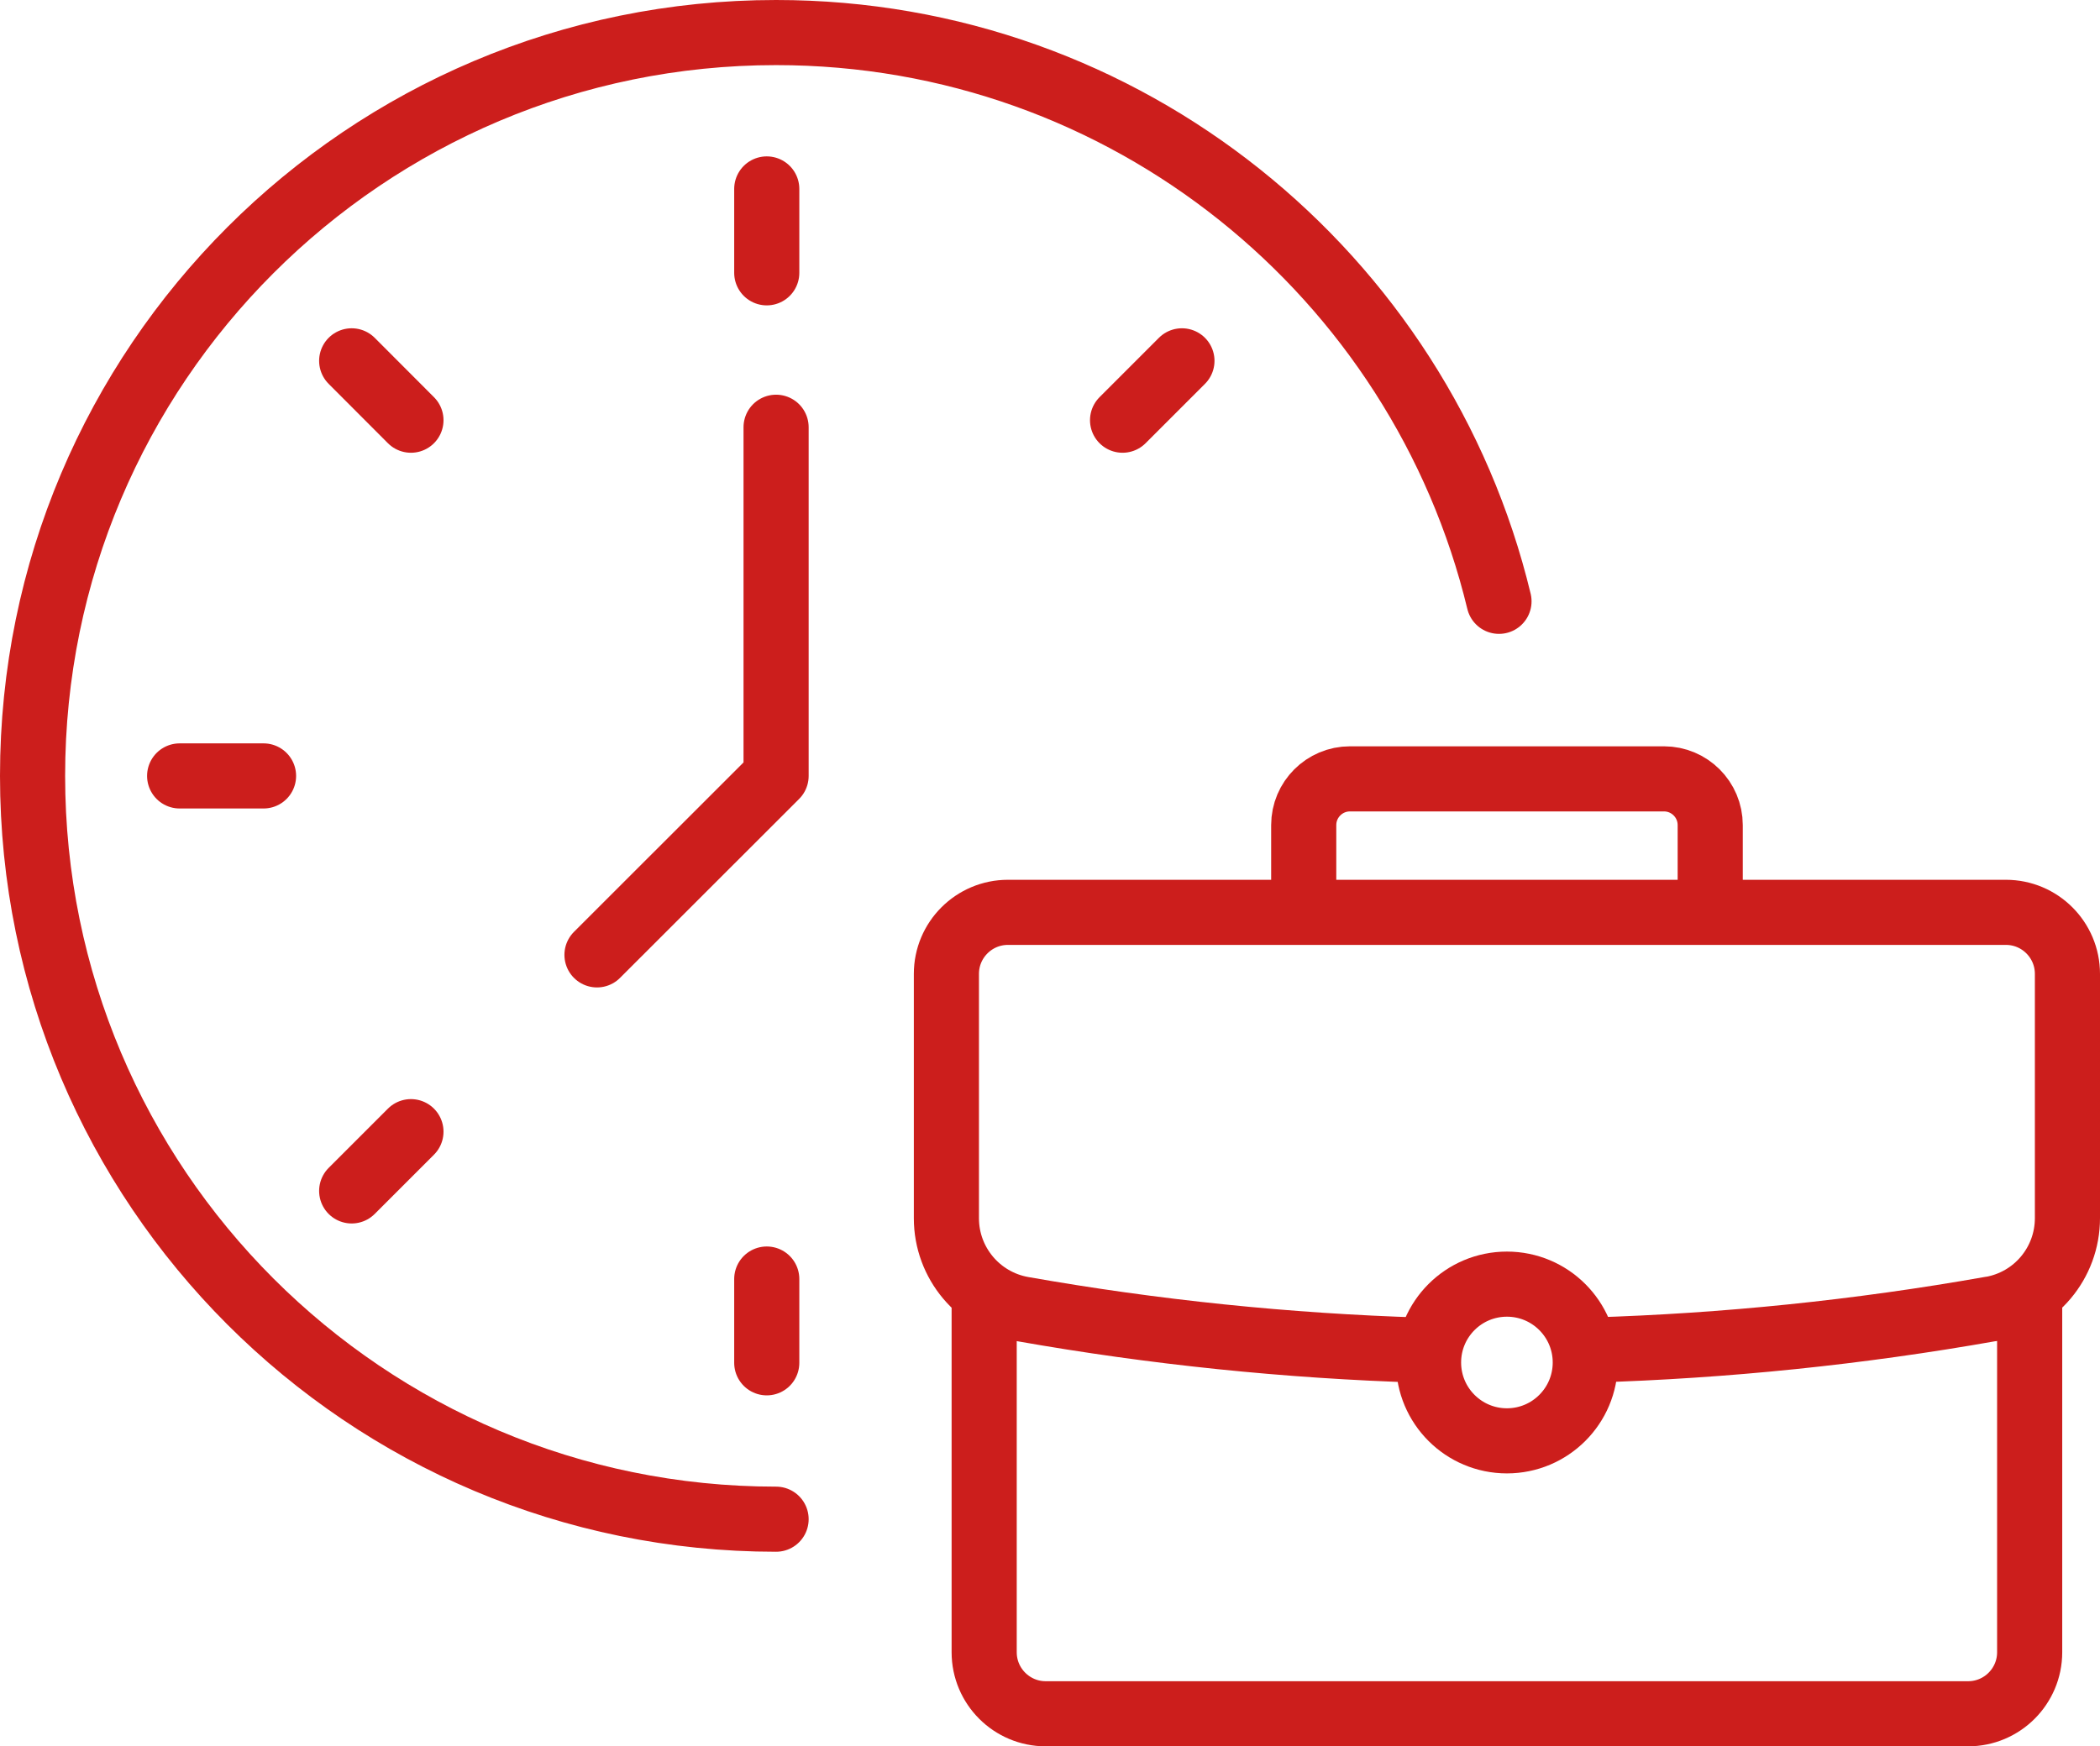
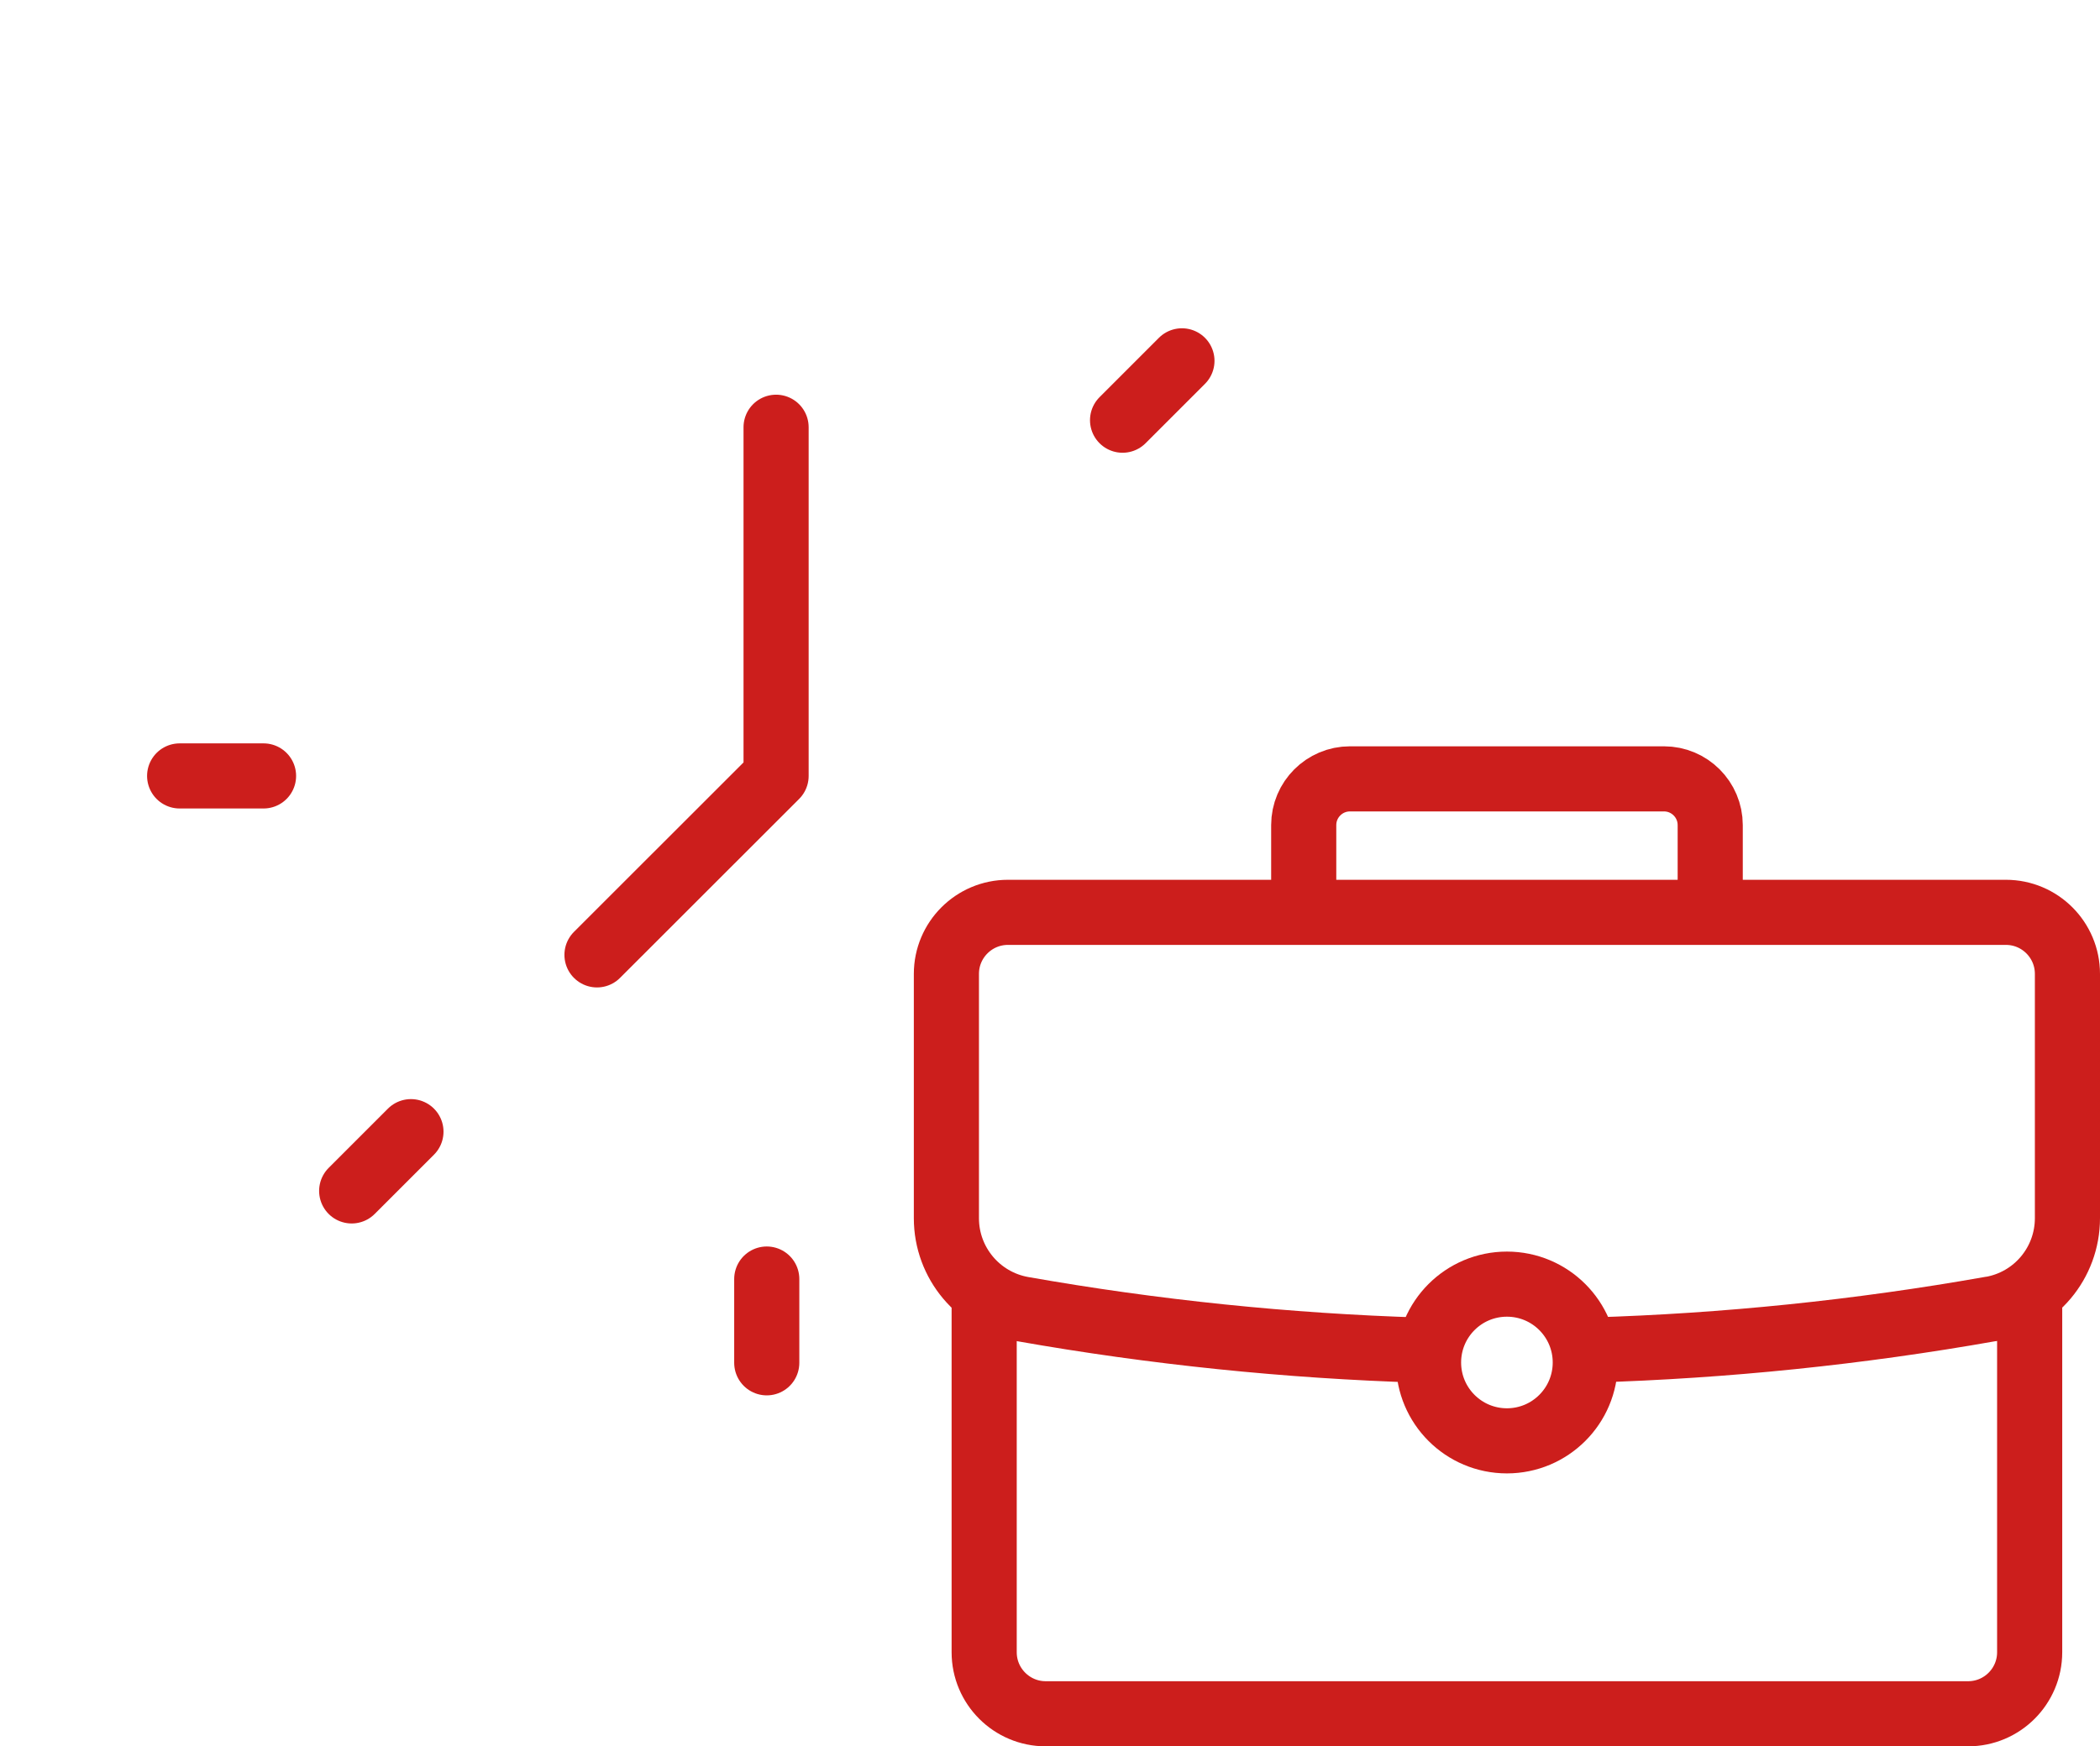
<svg xmlns="http://www.w3.org/2000/svg" id="Ebene_2" viewBox="0 0 193.47 160.92">
  <defs>
    <style>.cls-1{fill:none;stroke:#cc1e1c;stroke-linecap:round;stroke-linejoin:round;stroke-width:6px;}</style>
  </defs>
  <g id="Ebene_1-2">
-     <path class="cls-1" d="m71.5,139.99c-37.83,0-68.5-30.67-68.5-68.5S33.67,3,71.5,3c32.29,0,59.36,22.34,66.6,52.41" />
-     <line class="cls-1" x1="70.64" y1="17.41" x2="70.64" y2="25.14" />
    <line class="cls-1" x1="70.64" y1="117.86" x2="70.64" y2="125.58" />
    <line class="cls-1" x1="108.89" y1="33.25" x2="103.42" y2="38.72" />
    <line class="cls-1" x1="37.86" y1="104.28" x2="32.4" y2="109.74" />
    <line class="cls-1" x1="24.28" y1="71.5" x2="16.55" y2="71.5" />
-     <line class="cls-1" x1="37.86" y1="38.72" x2="32.4" y2="33.25" />
    <polyline class="cls-1" points="71.5 39.37 71.5 71.5 55 87.99" />
    <path class="cls-1" d="m130.86,124.41c-12.27-.38-24.52-1.64-36.65-3.78h0c-4.06-.72-7.02-4.25-7.02-8.37v-22.52c0-3.13,2.54-5.67,5.67-5.67h91.94c3.13,0,5.67,2.54,5.67,5.67v22.51c0,4.13-2.96,7.66-7.03,8.37h-.05c-12.15,2.15-24.41,3.41-36.7,3.78" />
    <circle class="cls-1" cx="138.83" cy="125.55" r="7.22" />
    <path class="cls-1" d="m186.99,119.93v32.32c0,3.13-2.54,5.67-5.67,5.67h-84.98c-3.13,0-5.67-2.54-5.67-5.67v-32.32" />
    <path class="cls-1" d="m157.56,83.54v-7.51c0-2.35-1.91-4.26-4.26-4.26h-28.93c-2.35,0-4.26,1.91-4.26,4.26v7.51" />
  </g>
</svg>